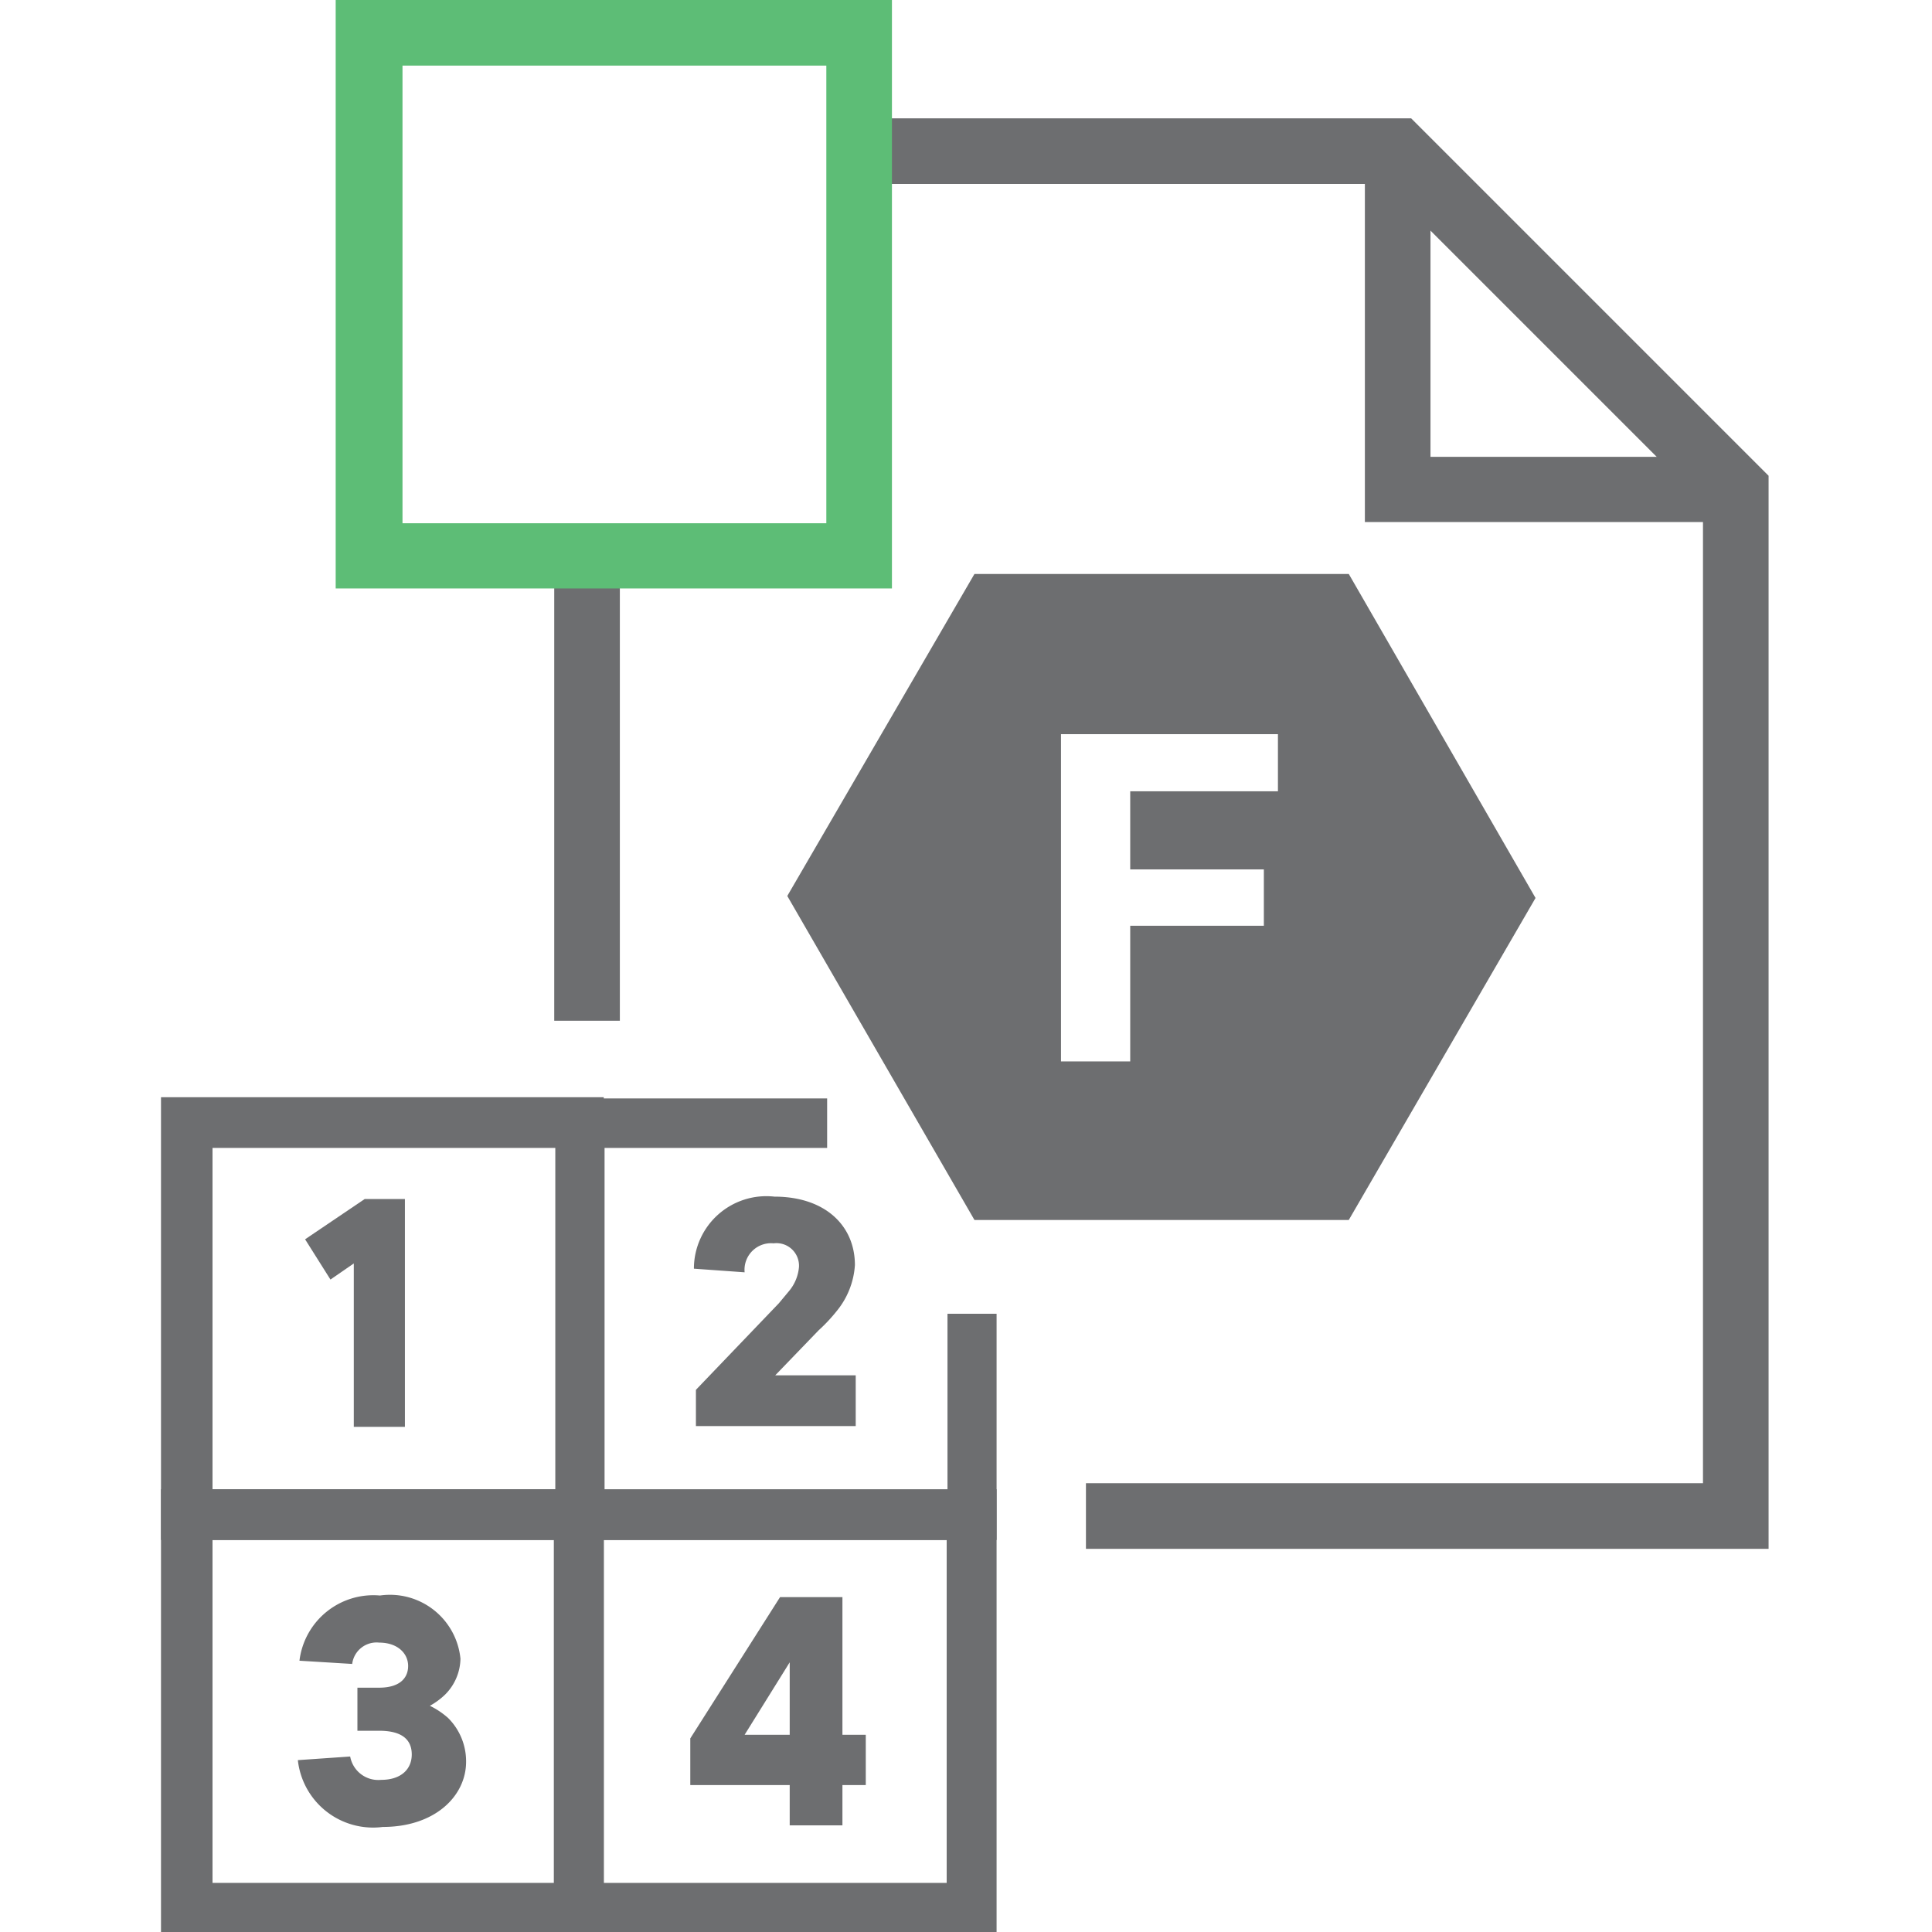
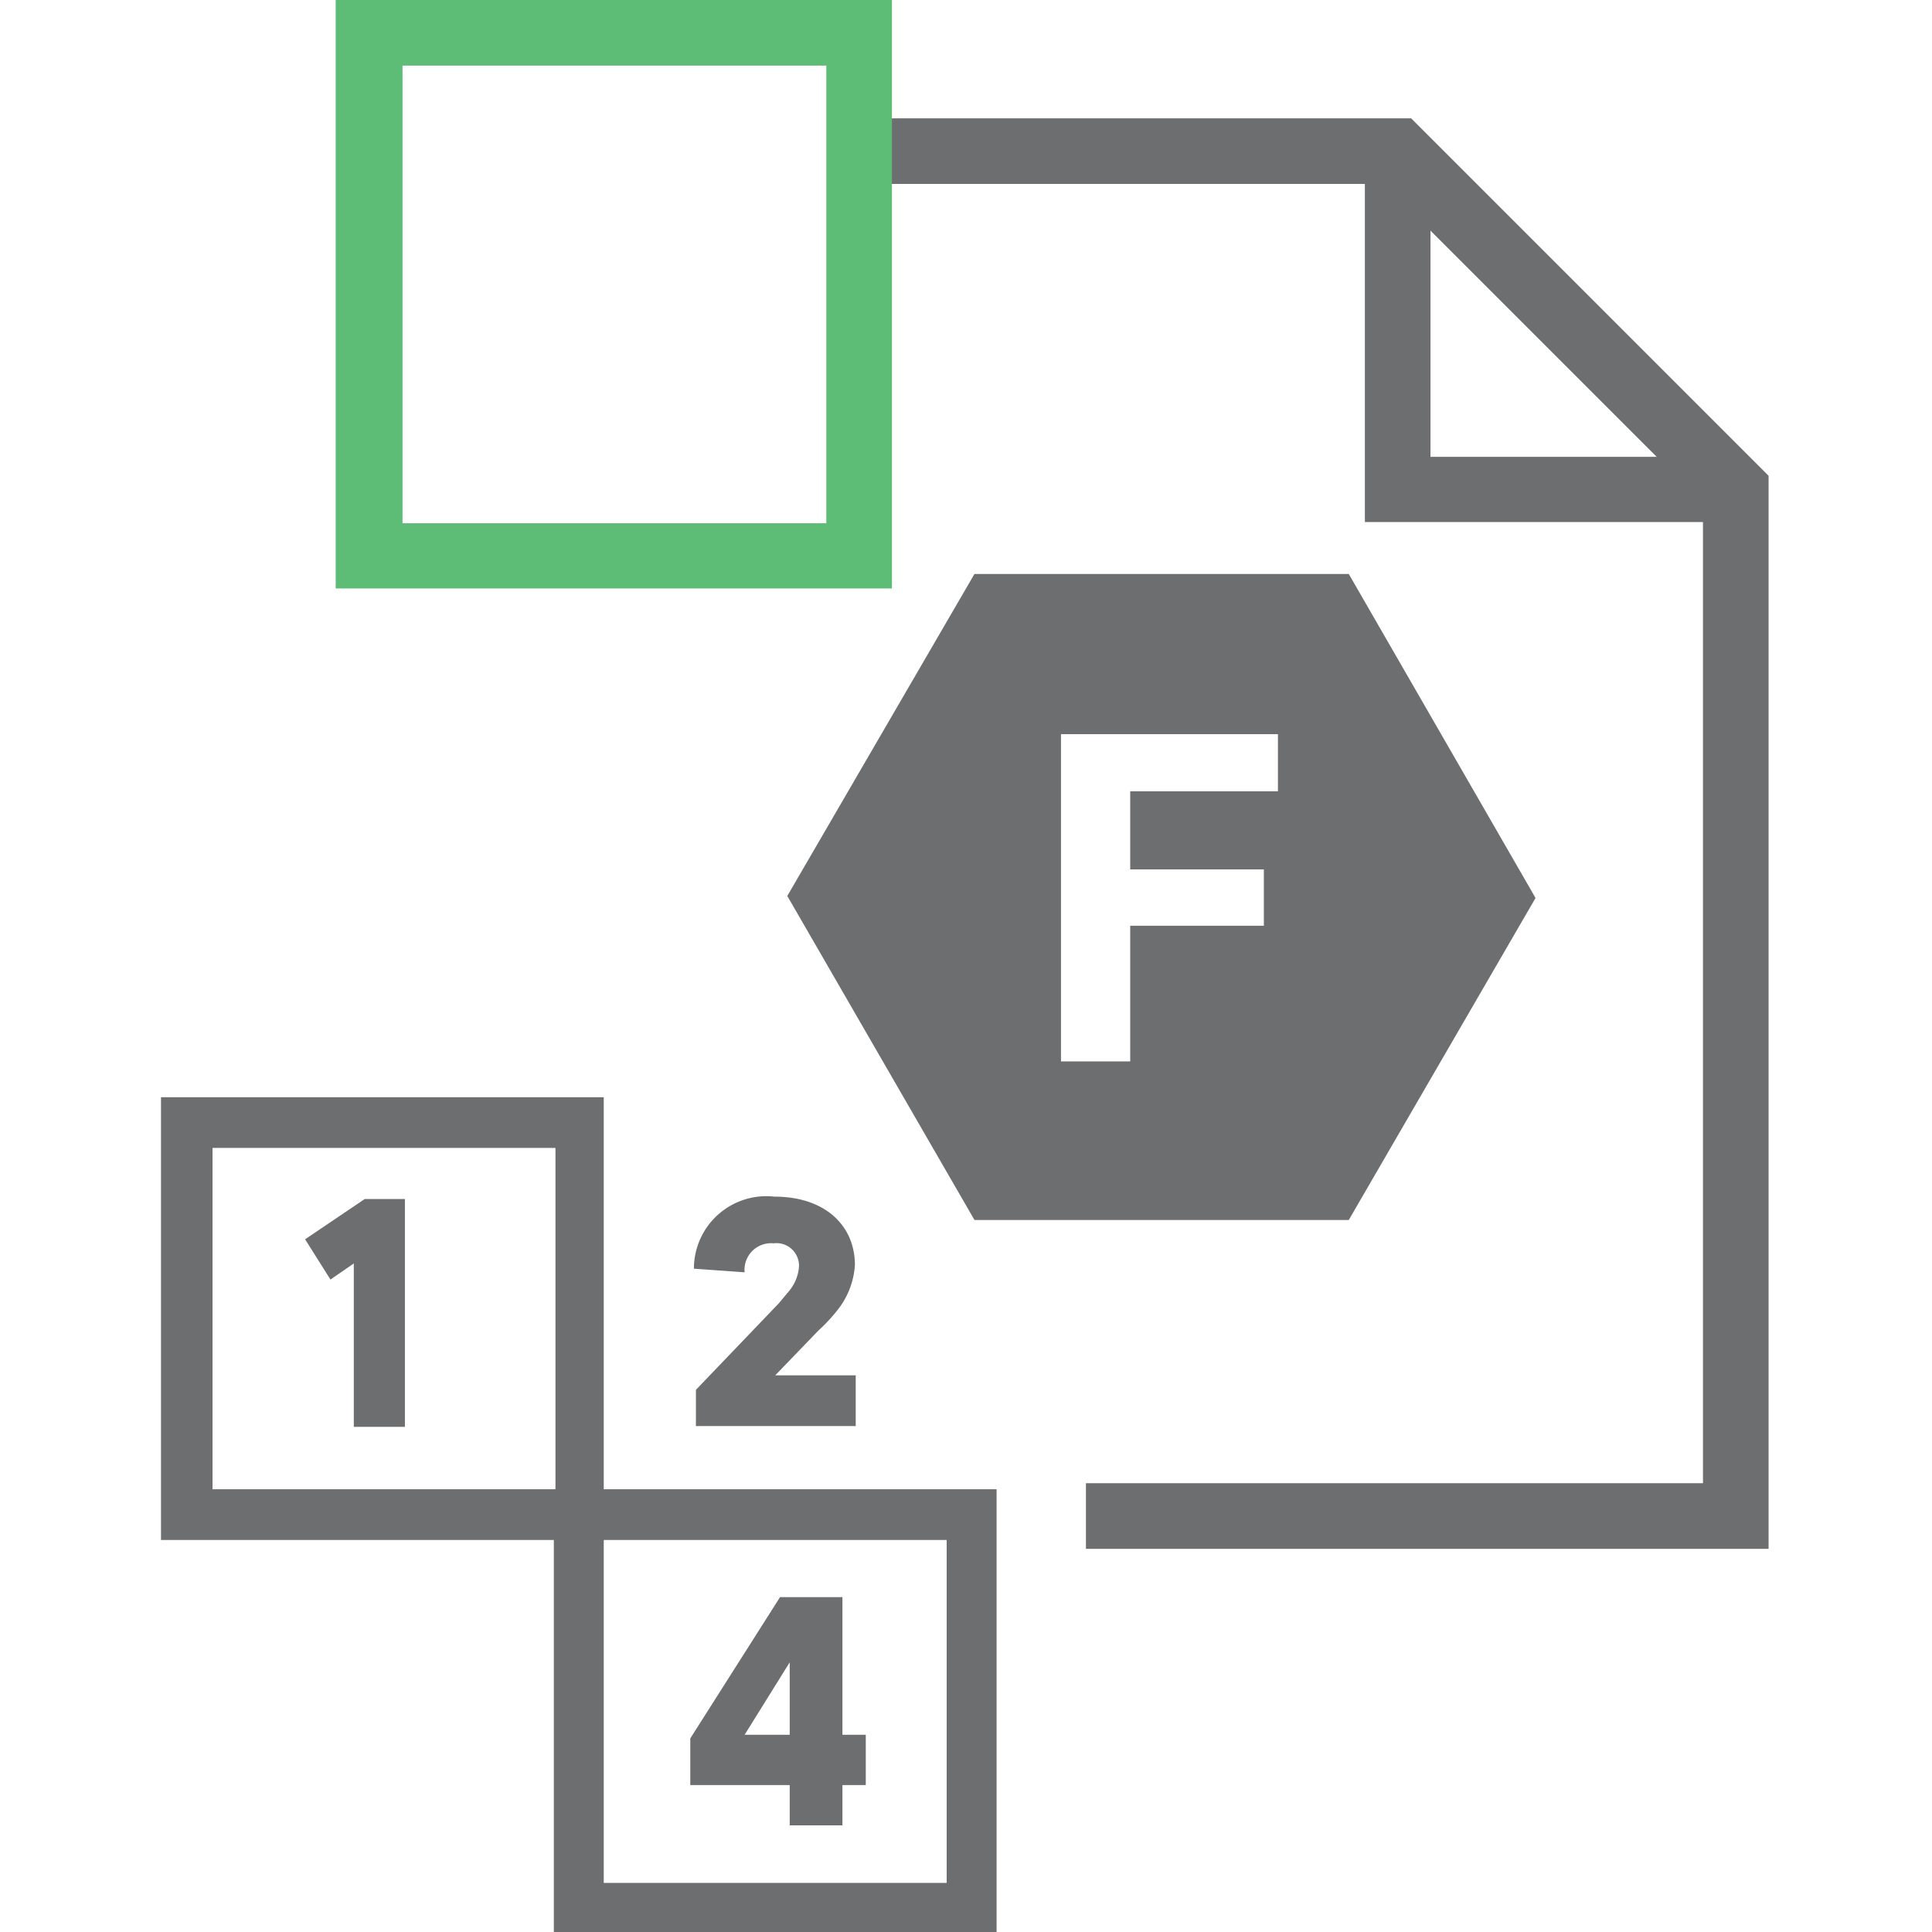
<svg xmlns="http://www.w3.org/2000/svg" id="Layer_1" data-name="Layer 1" viewBox="0 0 48 48">
  <defs>
    <style>.cls-1{fill:#6d6e70;}.cls-2{fill:#5dbd76;}</style>
  </defs>
  <polygon class="cls-1" points="43.13 12.97 33.91 12.97 33.91 3.75 35.54 3.75 35.54 11.35 43.13 11.35 43.13 12.97" />
  <path class="cls-1" d="M8.79,31.39l-.58.4-.63-1,1.48-1h1v5.66H8.79Z" />
  <path class="cls-1" d="M17.29,34.53l2.06-2.15.25-.3a1.07,1.07,0,0,0,.25-.6.56.56,0,0,0-.63-.59.66.66,0,0,0-.72.72l-1.26-.09a1.8,1.8,0,0,1,2-1.79c1.26,0,2,.72,2,1.7a2,2,0,0,1-.45,1.14,4.06,4.06,0,0,1-.45.48l-1.08,1.12h2v1.26H17.29Z" />
-   <path class="cls-1" d="M8.7,43.64a.71.71,0,0,0,.77.58c.5,0,.76-.27.76-.63S10,43,9.42,43H8.88V41.93h.54c.5,0,.72-.23.72-.54s-.26-.58-.72-.58a.61.61,0,0,0-.67.53l-1.31-.08a1.85,1.85,0,0,1,2-1.62,1.76,1.76,0,0,1,2,1.57,1.29,1.29,0,0,1-.38.89,1.78,1.78,0,0,1-.38.28,2,2,0,0,1,.45.3,1.52,1.52,0,0,1,.45,1.09c0,.85-.77,1.62-2.07,1.62A1.88,1.88,0,0,1,7.4,43.73Z" />
  <path class="cls-1" d="M17.15,43.19l2.23-3.51h1.55V43.1h.58v1.25h-.58v1H19.62v-1H17.15Zm2.47-.09V41.3L18.5,43.1Z" />
  <path class="cls-1" d="M15,38.26h-11v-11H15ZM5.28,37H13.8V28.52H5.28Z" />
-   <polygon class="cls-1" points="24.76 38.26 13.8 38.26 13.8 27.29 20.55 27.29 20.55 28.52 15.02 28.52 15.02 37.03 23.54 37.03 23.54 32.64 24.76 32.64 24.76 38.26" />
-   <path class="cls-1" d="M15,48h-11V37H15ZM5.28,46.78H13.8V38.26H5.28Z" />
  <path class="cls-1" d="M24.76,48h-11V37h11ZM15,46.78h8.52V38.26H15Z" />
  <path class="cls-1" d="M33.51,14.26h-9.3l-4.65,8,4.65,8.05h9.3l4.64-8Zm-1.76,5.4H28.08V21.6H31.4V23H28.08v3.37H26.36V18.24h5.39Z" />
-   <rect class="cls-1" x="13.77" y="13.8" width="1.63" height="11.56" />
  <polygon class="cls-1" points="43.94 38.48 26.98 38.48 26.98 36.85 42.31 36.85 42.31 12.5 34.38 4.57 21.35 4.57 21.35 2.94 35.06 2.94 43.94 11.82 43.94 38.48" />
  <path class="cls-2" d="M22.16,14.62H8.34V0H22.16ZM10,13H20.53V1.63H10Z" />
</svg>